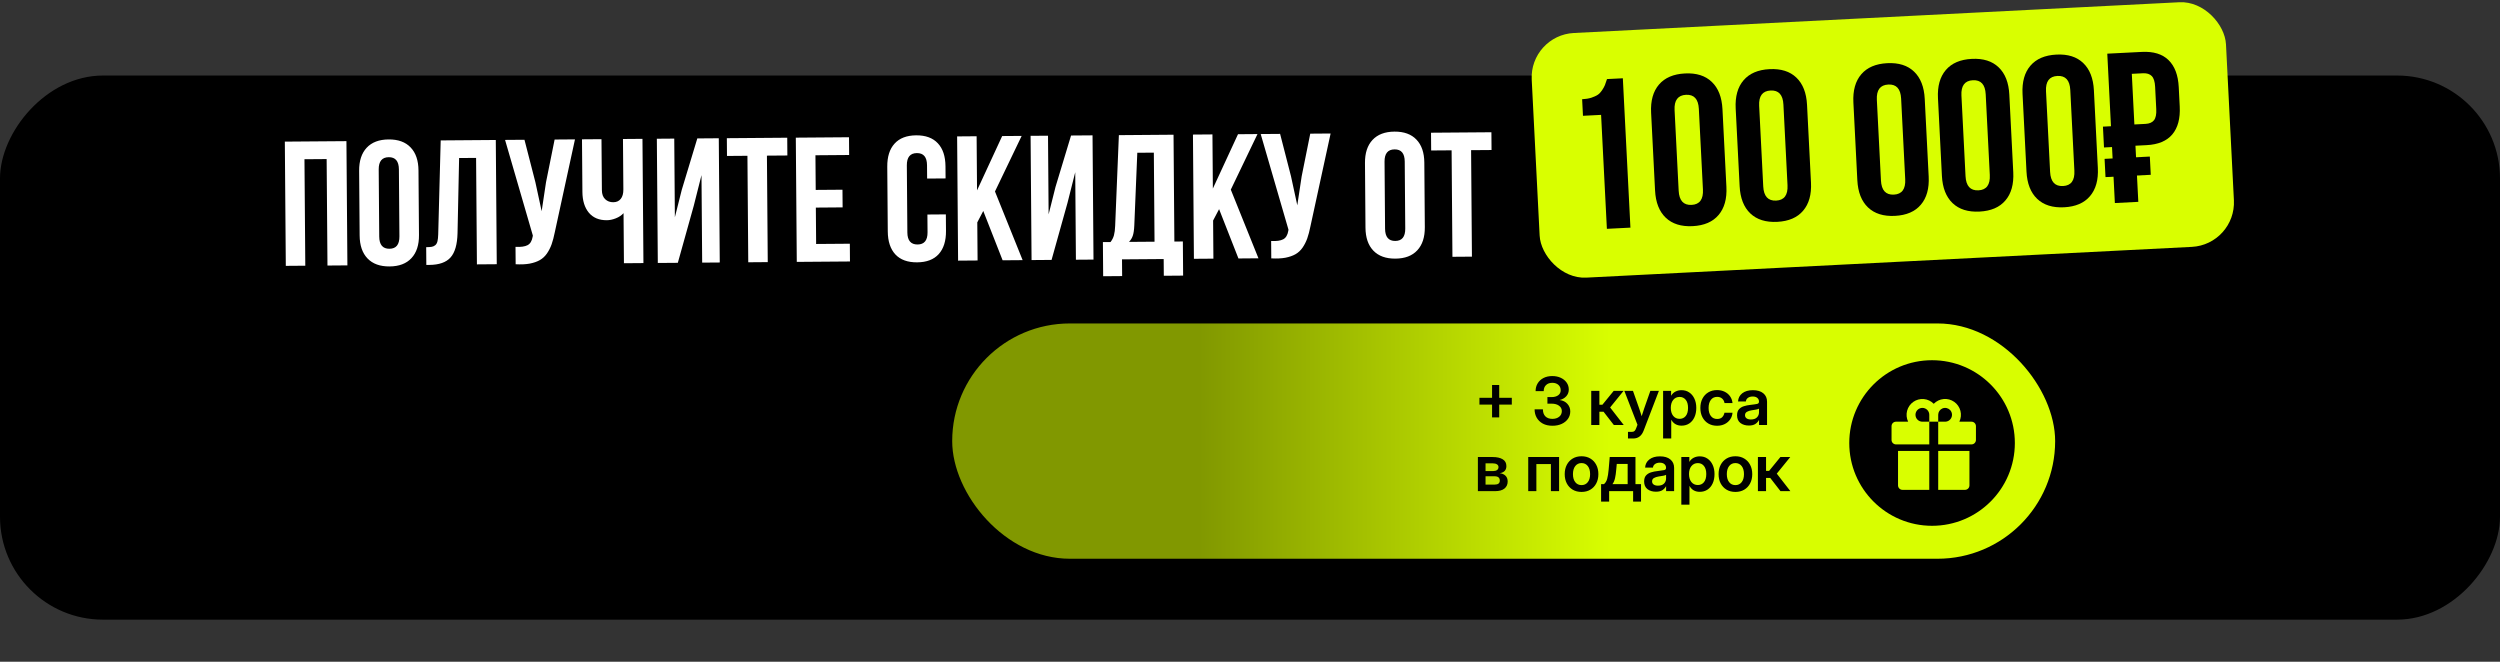
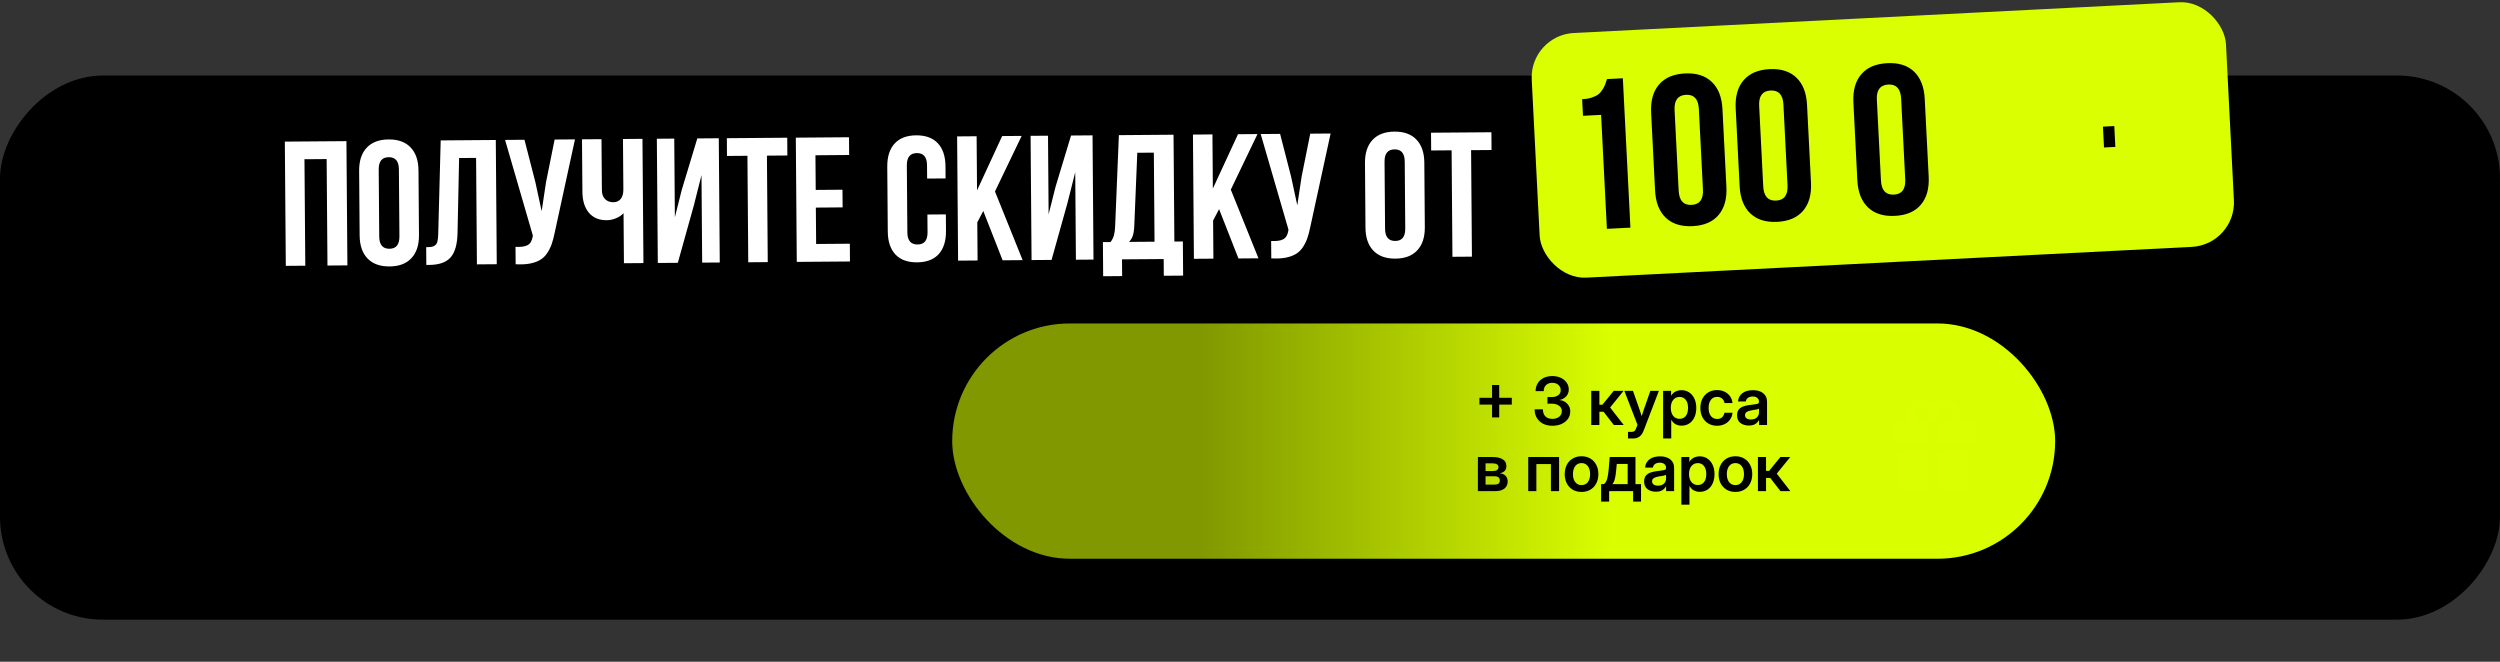
<svg xmlns="http://www.w3.org/2000/svg" width="340" height="90" viewBox="0 0 340 90" fill="none">
  <rect x="0" y="0" width="340" height="90" fill="#333333" stroke="none" />
  <rect width="340" height="74" rx="14" transform="matrix(-1 0 0 1 340 10.272)" fill="black" />
  <path d="M38.869 36.157L38.737 19.261L47.115 19.196L47.246 36.092L44.536 36.113L44.423 21.633L41.407 21.656L41.52 36.136L38.869 36.157ZM48.911 32.026L48.843 23.236C48.832 21.885 49.174 20.838 49.867 20.094C50.56 19.35 51.555 18.973 52.851 18.963C54.147 18.953 55.144 19.314 55.841 20.047C56.546 20.78 56.903 21.822 56.914 23.173L56.982 31.963C56.993 33.314 56.651 34.361 55.958 35.105C55.272 35.849 54.282 36.226 52.986 36.236C51.689 36.246 50.689 35.885 49.984 35.152C49.279 34.419 48.922 33.377 48.911 32.026ZM51.575 32.17C51.584 33.285 52.048 33.84 52.967 33.832C53.878 33.825 54.329 33.264 54.321 32.149L54.25 23.029C54.241 21.922 53.781 21.371 52.87 21.378C51.951 21.386 51.496 21.943 51.504 23.05L51.575 32.17ZM57.98 36.032L57.961 33.617C58.291 33.614 58.546 33.597 58.727 33.564C58.907 33.531 59.068 33.455 59.208 33.336C59.348 33.209 59.445 33.032 59.498 32.804C59.552 32.575 59.585 32.265 59.597 31.872L59.934 19.096L67.428 19.038L67.559 35.934L64.861 35.955L64.748 21.475L62.439 21.492L62.224 31.71C62.188 33.25 61.871 34.352 61.271 35.017C60.679 35.681 59.72 36.019 58.392 36.029L57.98 36.032ZM68.688 19.028L71.328 19.008L72.81 24.77L73.665 28.723L74.259 24.782L75.428 18.976L78.197 18.955L75.455 31.572C75.326 32.217 75.181 32.768 75.02 33.225C74.859 33.674 74.646 34.092 74.382 34.479C74.118 34.858 73.798 35.155 73.422 35.37C73.047 35.585 72.585 35.746 72.036 35.852C71.495 35.951 70.859 35.979 70.128 35.938L70.109 33.57C70.832 33.611 71.378 33.536 71.745 33.345C72.113 33.153 72.346 32.767 72.443 32.185L72.466 32.031L68.688 19.028ZM79.207 26.099L79.151 18.947L81.802 18.927L81.856 25.855C81.86 26.397 82.009 26.808 82.302 27.088C82.594 27.369 82.965 27.507 83.412 27.504C83.844 27.501 84.181 27.349 84.422 27.048C84.663 26.748 84.782 26.319 84.777 25.761L84.724 18.904L87.375 18.883L87.507 35.779L84.855 35.8L84.802 28.99C84.53 29.29 84.178 29.525 83.748 29.693C83.325 29.861 82.921 29.947 82.536 29.95C81.475 29.958 80.656 29.615 80.077 28.92C79.506 28.226 79.216 27.285 79.207 26.099ZM89.462 35.764L89.331 18.868L91.699 18.85L91.782 29.548L92.72 25.817L94.834 18.825L97.755 18.803L97.887 35.699L95.495 35.717L95.403 23.817L94.351 27.985L92.184 35.743L89.462 35.764ZM98.87 21.209L98.851 18.794L107.064 18.73L107.082 21.146L104.302 21.167L104.414 35.648L101.763 35.669L101.651 21.188L98.87 21.209ZM108.361 35.617L108.23 18.721L115.464 18.665L115.483 21.08L110.9 21.116L110.937 25.829L114.577 25.801L114.596 28.204L110.955 28.233L110.994 33.181L115.577 33.146L115.596 35.561L108.361 35.617ZM120.737 31.468L120.668 22.678C120.658 21.319 120.988 20.272 121.657 19.536C122.327 18.792 123.306 18.416 124.594 18.405C125.883 18.395 126.867 18.757 127.549 19.49C128.23 20.215 128.576 21.258 128.586 22.616L128.599 24.266L126.089 24.285L126.075 22.471C126.067 21.363 125.607 20.813 124.696 20.82C123.777 20.827 123.321 21.385 123.33 22.492L123.401 31.612C123.409 32.712 123.873 33.258 124.792 33.251C125.703 33.244 126.155 32.69 126.146 31.591L126.127 29.175L128.637 29.156L128.655 31.406C128.665 32.765 128.335 33.816 127.666 34.56C126.996 35.296 126.017 35.669 124.729 35.679C123.44 35.689 122.456 35.331 121.774 34.606C121.093 33.873 120.747 32.827 120.737 31.468ZM130.3 35.447L130.169 18.551L132.82 18.53L132.877 25.894L136.296 18.503L138.947 18.483L135.317 26.04L139.078 35.379L136.356 35.4L133.724 28.692L132.911 30.242L132.951 35.426L130.3 35.447ZM140.292 35.369L140.16 18.473L142.529 18.455L142.612 29.153L143.549 25.422L145.663 18.43L148.585 18.408L148.716 35.304L146.324 35.322L146.232 23.422L145.18 27.59L143.013 35.348L140.292 35.369ZM150.03 37.568L149.994 32.925L151.031 32.917C151.248 32.641 151.403 32.337 151.495 32.006C151.587 31.668 151.642 31.239 151.662 30.721L152.167 18.38L159.601 18.322L159.714 32.85L160.869 32.841L160.905 37.483L158.278 37.504L158.26 35.23L152.593 35.273L152.61 37.547L150.03 37.568ZM153.54 32.898L157.016 32.871L156.922 20.758L154.672 20.776L154.265 30.653C154.239 31.274 154.168 31.75 154.052 32.081C153.937 32.404 153.766 32.676 153.54 32.898ZM162.372 35.197L162.241 18.302L164.892 18.281L164.949 25.645L168.368 18.254L171.019 18.233L167.389 25.791L171.15 35.129L168.428 35.151L165.796 28.443L164.983 29.993L165.023 35.177L162.372 35.197ZM171.455 18.23L174.094 18.209L175.576 23.972L176.432 27.924L177.026 23.984L178.194 18.178L180.963 18.156L178.221 30.773C178.093 31.419 177.948 31.97 177.786 32.427C177.625 32.876 177.412 33.294 177.148 33.681C176.884 34.06 176.564 34.357 176.189 34.572C175.813 34.787 175.351 34.947 174.802 35.054C174.261 35.152 173.625 35.181 172.894 35.139L172.875 32.771C173.598 32.813 174.144 32.738 174.512 32.546C174.879 32.355 175.112 31.968 175.21 31.386L175.232 31.233L171.455 18.23ZM185.705 30.963L185.637 22.173C185.626 20.822 185.968 19.775 186.661 19.031C187.354 18.287 188.349 17.91 189.645 17.9C190.941 17.89 191.938 18.252 192.635 18.985C193.34 19.717 193.697 20.759 193.708 22.11L193.776 30.9C193.786 32.251 193.445 33.299 192.752 34.042C192.066 34.786 191.075 35.163 189.779 35.173C188.483 35.183 187.483 34.822 186.778 34.089C186.073 33.356 185.716 32.314 185.705 30.963ZM188.369 31.107C188.378 32.222 188.842 32.777 189.761 32.77C190.672 32.762 191.123 32.201 191.114 31.086L191.044 21.966C191.035 20.859 190.575 20.308 189.664 20.316C188.745 20.323 188.29 20.88 188.298 21.988L188.369 31.107ZM194.638 20.465L194.619 18.05L202.831 17.986L202.85 20.402L200.069 20.423L200.182 34.904L197.531 34.924L197.418 20.444L194.638 20.465Z" fill="white" />
  <rect x="129.5" y="43.989" width="150" height="32" rx="16" fill="url(#paint0_linear_1709_1162)" />
-   <circle cx="262.76" cy="60.249" r="11.26" fill="black" />
  <path d="M262.382 57.35H263.596V60.44H268.121C268.282 60.44 268.436 60.376 268.55 60.262C268.664 60.148 268.728 59.994 268.728 59.833V57.957C268.728 57.796 268.664 57.641 268.55 57.527C268.436 57.414 268.282 57.35 268.121 57.35H266.47C266.694 56.889 266.746 56.364 266.617 55.869C266.488 55.374 266.187 54.941 265.768 54.648C265.348 54.354 264.838 54.22 264.329 54.269C263.819 54.319 263.344 54.548 262.989 54.916C262.632 54.55 262.158 54.322 261.649 54.274C261.141 54.226 260.632 54.36 260.213 54.653C259.795 54.945 259.494 55.377 259.364 55.871C259.235 56.365 259.285 56.889 259.507 57.35H257.857C257.696 57.35 257.541 57.414 257.427 57.527C257.313 57.641 257.25 57.796 257.25 57.957V59.833C257.25 59.994 257.313 60.148 257.427 60.262C257.484 60.318 257.551 60.363 257.624 60.394C257.698 60.424 257.777 60.44 257.857 60.44H262.382V57.35ZM263.596 56.411C263.596 56.226 263.651 56.045 263.754 55.89C263.857 55.736 264.003 55.616 264.175 55.545C264.346 55.474 264.535 55.455 264.717 55.491C264.899 55.528 265.066 55.617 265.197 55.748C265.328 55.879 265.418 56.047 265.454 56.228C265.49 56.41 265.471 56.599 265.4 56.77C265.329 56.942 265.209 57.088 265.055 57.191C264.901 57.295 264.719 57.35 264.534 57.35H263.596V56.411ZM260.505 56.411C260.505 56.163 260.604 55.924 260.78 55.748C260.956 55.572 261.195 55.473 261.443 55.473C261.692 55.473 261.931 55.572 262.107 55.748C262.283 55.924 262.382 56.163 262.382 56.411V57.35H261.443C261.195 57.35 260.956 57.251 260.78 57.075C260.604 56.899 260.505 56.66 260.505 56.411ZM263.596 66.62H267.238C267.399 66.62 267.553 66.556 267.667 66.443C267.781 66.329 267.845 66.174 267.845 66.013V61.323H263.596V66.62ZM258.132 66.013C258.132 66.174 258.196 66.329 258.31 66.443C258.424 66.556 258.578 66.62 258.739 66.62H262.382V61.323H258.132V66.013Z" fill="#D9FF00" />
  <path d="M202.921 56.764V55.024H201.203V54.097H202.921V52.356H203.893V54.097H205.606V55.024H203.893V56.764H202.921ZM211.135 57.902C210.622 57.902 210.184 57.804 209.821 57.608C209.46 57.409 209.184 57.141 208.99 56.804C208.8 56.467 208.705 56.089 208.705 55.67H209.834C209.834 56.08 209.947 56.399 210.172 56.628C210.401 56.853 210.717 56.966 211.122 56.966C211.502 56.966 211.812 56.87 212.049 56.676C212.289 56.483 212.409 56.225 212.409 55.903C212.409 55.601 212.28 55.358 212.022 55.173C211.768 54.989 211.431 54.897 211.012 54.897H210.449V54.004H211.012C211.39 54.004 211.691 53.921 211.917 53.754C212.143 53.587 212.255 53.363 212.255 53.081C212.255 52.771 212.15 52.523 211.939 52.339C211.728 52.154 211.451 52.062 211.108 52.062C210.754 52.062 210.471 52.165 210.26 52.37C210.049 52.572 209.944 52.847 209.944 53.196H208.841C208.841 52.797 208.935 52.444 209.122 52.137C209.312 51.826 209.578 51.583 209.917 51.407C210.257 51.231 210.656 51.144 211.113 51.144C211.543 51.144 211.927 51.223 212.264 51.381C212.601 51.536 212.866 51.752 213.06 52.027C213.256 52.302 213.354 52.619 213.354 52.976C213.354 53.331 213.241 53.634 213.016 53.886C212.79 54.138 212.494 54.308 212.128 54.395V54.409C212.573 54.47 212.922 54.646 213.174 54.936C213.429 55.223 213.556 55.562 213.556 55.951C213.556 56.329 213.452 56.666 213.244 56.962C213.036 57.255 212.75 57.485 212.387 57.652C212.024 57.819 211.606 57.902 211.135 57.902ZM216.408 57.797V53.156H217.516V55.041H217.929L219.467 53.156H220.807L218.975 55.415L220.825 57.797H219.48L218.083 55.995H217.516V57.797H216.408ZM221.405 59.634V58.733H221.954C222.104 58.733 222.219 58.692 222.301 58.61C222.386 58.531 222.461 58.4 222.525 58.219L222.697 57.77L220.908 53.156H222.082L222.934 55.573C222.993 55.746 223.05 55.919 223.105 56.092C223.161 56.262 223.215 56.432 223.268 56.602C223.374 56.262 223.485 55.919 223.602 55.573L224.45 53.156H225.61L223.536 58.562C223.261 59.276 222.792 59.634 222.13 59.634H221.405ZM226.182 59.634V53.156H227.271V53.802H227.285C227.431 53.556 227.627 53.372 227.874 53.248C228.12 53.126 228.392 53.064 228.691 53.064C229.089 53.064 229.438 53.166 229.737 53.372C230.039 53.574 230.273 53.856 230.44 54.22C230.61 54.58 230.695 54.998 230.695 55.472C230.695 55.956 230.611 56.379 230.444 56.742C230.28 57.102 230.047 57.384 229.746 57.586C229.444 57.788 229.091 57.889 228.687 57.889C228.382 57.889 228.111 57.823 227.874 57.691C227.639 57.56 227.449 57.362 227.302 57.098H227.289V59.634H226.182ZM228.427 56.962C228.77 56.962 229.047 56.834 229.258 56.58C229.469 56.322 229.574 55.953 229.574 55.472C229.574 54.995 229.469 54.627 229.258 54.369C229.047 54.111 228.77 53.982 228.427 53.982C228.064 53.982 227.772 54.119 227.553 54.391C227.336 54.661 227.228 55.021 227.228 55.472C227.228 55.923 227.336 56.285 227.553 56.558C227.772 56.827 228.064 56.962 228.427 56.962ZM233.516 57.902C233.065 57.902 232.668 57.8 232.325 57.595C231.985 57.39 231.72 57.105 231.53 56.742C231.342 56.379 231.249 55.959 231.249 55.481C231.249 55.003 231.342 54.583 231.53 54.22C231.72 53.853 231.985 53.568 232.325 53.363C232.668 53.155 233.065 53.051 233.516 53.051C233.906 53.051 234.253 53.127 234.558 53.279C234.862 53.429 235.107 53.637 235.292 53.903C235.479 54.167 235.589 54.472 235.621 54.817H234.536C234.495 54.568 234.388 54.366 234.215 54.211C234.045 54.053 233.816 53.974 233.529 53.974C233.166 53.974 232.882 54.11 232.677 54.382C232.472 54.655 232.369 55.021 232.369 55.481C232.369 55.938 232.472 56.303 232.677 56.575C232.882 56.845 233.166 56.98 233.529 56.98C233.819 56.98 234.045 56.903 234.206 56.751C234.367 56.596 234.474 56.389 234.527 56.131H235.621C235.595 56.471 235.488 56.774 235.3 57.041C235.116 57.308 234.87 57.519 234.562 57.674C234.257 57.826 233.909 57.902 233.516 57.902ZM237.845 57.872C237.382 57.872 236.998 57.756 236.693 57.524C236.392 57.29 236.241 56.941 236.241 56.478C236.241 56.127 236.326 55.856 236.496 55.666C236.668 55.472 236.893 55.331 237.168 55.244C237.446 55.156 237.745 55.096 238.064 55.063C238.495 55.014 238.795 54.97 238.965 54.932C239.135 54.894 239.22 54.795 239.22 54.637V54.602C239.22 54.403 239.144 54.24 238.992 54.114C238.842 53.988 238.636 53.925 238.372 53.925C238.103 53.925 237.883 53.988 237.713 54.114C237.546 54.24 237.455 54.401 237.44 54.598H236.373C236.399 54.138 236.591 53.767 236.948 53.486C237.306 53.205 237.788 53.064 238.394 53.064C238.998 53.064 239.469 53.205 239.809 53.486C240.149 53.767 240.319 54.149 240.319 54.633V57.797H239.229V57.142H239.211C239.1 57.347 238.939 57.52 238.728 57.661C238.517 57.801 238.223 57.872 237.845 57.872ZM238.117 57.05C238.48 57.05 238.756 56.956 238.943 56.769C239.131 56.578 239.225 56.348 239.225 56.079V55.578C239.157 55.622 239.027 55.663 238.833 55.701C238.64 55.736 238.429 55.771 238.201 55.806C237.963 55.841 237.757 55.909 237.581 56.008C237.408 56.105 237.322 56.259 237.322 56.47C237.322 56.651 237.394 56.794 237.537 56.896C237.681 56.998 237.874 57.05 238.117 57.05ZM200.992 66.797V62.156H203C203.575 62.156 204.029 62.257 204.363 62.459C204.7 62.662 204.868 62.969 204.868 63.382C204.868 63.939 204.562 64.264 203.95 64.358C204.295 64.393 204.563 64.509 204.754 64.705C204.947 64.898 205.044 65.158 205.044 65.483C205.044 65.887 204.897 66.208 204.604 66.445C204.314 66.68 203.885 66.797 203.317 66.797H200.992ZM202.034 65.905H203.277C203.74 65.905 203.972 65.725 203.972 65.364C203.972 64.972 203.74 64.775 203.277 64.775H202.034V65.905ZM202.034 64.068H203.04C203.28 64.068 203.466 64.021 203.598 63.927C203.73 63.831 203.796 63.696 203.796 63.523C203.796 63.362 203.726 63.237 203.585 63.149C203.447 63.059 203.252 63.013 203 63.013H202.034V64.068ZM212.036 62.156V66.797H210.924V63.114H208.946V66.797H207.839V62.156H212.036ZM215.09 66.902C214.633 66.902 214.233 66.801 213.89 66.599C213.547 66.394 213.279 66.11 213.086 65.747C212.896 65.383 212.8 64.961 212.8 64.481C212.8 64.001 212.896 63.579 213.086 63.215C213.279 62.849 213.547 62.563 213.89 62.358C214.233 62.153 214.633 62.051 215.09 62.051C215.544 62.051 215.942 62.153 216.285 62.358C216.631 62.563 216.899 62.849 217.089 63.215C217.283 63.579 217.379 64.001 217.379 64.481C217.379 64.961 217.283 65.383 217.089 65.747C216.899 66.11 216.631 66.394 216.285 66.599C215.942 66.801 215.544 66.902 215.09 66.902ZM215.09 65.975C215.444 65.975 215.727 65.842 215.938 65.575C216.149 65.309 216.254 64.944 216.254 64.481C216.254 64.018 216.149 63.652 215.938 63.382C215.727 63.113 215.444 62.978 215.09 62.978C214.732 62.978 214.448 63.113 214.237 63.382C214.026 63.649 213.921 64.015 213.921 64.481C213.921 64.944 214.026 65.309 214.237 65.575C214.448 65.842 214.732 65.975 215.09 65.975ZM217.749 68.221V65.839H218.14C218.342 65.675 218.487 65.436 218.575 65.123C218.663 64.809 218.73 64.386 218.777 63.852L218.922 62.156H222.424V65.839H223.18V68.221H222.104V66.797H218.843V68.221H217.749ZM219.295 65.839H221.361V63.097H219.88L219.81 63.852C219.774 64.31 219.719 64.704 219.643 65.035C219.569 65.363 219.454 65.631 219.295 65.839ZM225.206 66.872C224.743 66.872 224.359 66.756 224.055 66.524C223.753 66.29 223.602 65.941 223.602 65.478C223.602 65.127 223.687 64.856 223.857 64.665C224.03 64.472 224.254 64.332 224.529 64.244C224.808 64.156 225.106 64.096 225.426 64.064C225.856 64.014 226.157 63.97 226.327 63.932C226.497 63.894 226.582 63.795 226.582 63.637V63.602C226.582 63.403 226.505 63.24 226.353 63.114C226.204 62.988 225.997 62.925 225.733 62.925C225.464 62.925 225.244 62.988 225.074 63.114C224.907 63.24 224.816 63.401 224.802 63.598H223.734C223.76 63.138 223.952 62.767 224.31 62.486C224.667 62.205 225.149 62.064 225.755 62.064C226.359 62.064 226.831 62.205 227.17 62.486C227.51 62.767 227.68 63.149 227.68 63.633V66.797H226.59V66.142H226.573C226.461 66.347 226.3 66.52 226.089 66.661C225.878 66.801 225.584 66.872 225.206 66.872ZM225.479 66.05C225.842 66.05 226.117 65.956 226.305 65.769C226.492 65.578 226.586 65.348 226.586 65.079V64.578C226.519 64.622 226.388 64.663 226.195 64.701C226.001 64.736 225.791 64.771 225.562 64.806C225.325 64.841 225.118 64.909 224.942 65.008C224.77 65.105 224.683 65.259 224.683 65.47C224.683 65.651 224.755 65.793 224.898 65.896C225.042 65.999 225.235 66.05 225.479 66.05ZM228.66 68.634V62.156H229.75V62.802H229.763C229.91 62.556 230.106 62.372 230.352 62.248C230.598 62.126 230.871 62.064 231.169 62.064C231.568 62.064 231.917 62.166 232.215 62.372C232.517 62.574 232.751 62.856 232.918 63.22C233.088 63.58 233.173 63.998 233.173 64.472C233.173 64.956 233.09 65.379 232.923 65.742C232.759 66.103 232.526 66.384 232.224 66.586C231.922 66.788 231.569 66.889 231.165 66.889C230.86 66.889 230.589 66.823 230.352 66.691C230.118 66.56 229.927 66.362 229.781 66.098H229.768V68.634H228.66ZM230.906 65.962C231.249 65.962 231.525 65.835 231.736 65.58C231.947 65.322 232.053 64.953 232.053 64.472C232.053 63.995 231.947 63.627 231.736 63.369C231.525 63.111 231.249 62.982 230.906 62.982C230.542 62.982 230.251 63.119 230.031 63.391C229.814 63.661 229.706 64.021 229.706 64.472C229.706 64.923 229.814 65.285 230.031 65.558C230.251 65.827 230.542 65.962 230.906 65.962ZM236.017 66.902C235.56 66.902 235.16 66.801 234.817 66.599C234.474 66.394 234.206 66.11 234.013 65.747C233.822 65.383 233.727 64.961 233.727 64.481C233.727 64.001 233.822 63.579 234.013 63.215C234.206 62.849 234.474 62.563 234.817 62.358C235.16 62.153 235.56 62.051 236.017 62.051C236.471 62.051 236.869 62.153 237.212 62.358C237.558 62.563 237.826 62.849 238.016 63.215C238.209 63.579 238.306 64.001 238.306 64.481C238.306 64.961 238.209 65.383 238.016 65.747C237.826 66.11 237.558 66.394 237.212 66.599C236.869 66.801 236.471 66.902 236.017 66.902ZM236.017 65.975C236.371 65.975 236.654 65.842 236.865 65.575C237.076 65.309 237.181 64.944 237.181 64.481C237.181 64.018 237.076 63.652 236.865 63.382C236.654 63.113 236.371 62.978 236.017 62.978C235.659 62.978 235.375 63.113 235.164 63.382C234.953 63.649 234.848 64.015 234.848 64.481C234.848 64.944 234.953 65.309 235.164 65.575C235.375 65.842 235.659 65.975 236.017 65.975ZM239.075 66.797V62.156H240.183V64.041H240.596L242.134 62.156H243.474L241.642 64.415L243.492 66.797H242.147L240.75 64.995H240.183V66.797H239.075Z" fill="black" />
  <rect x="208.007" y="4.794" width="94.543" height="33.313" rx="6.041" transform="rotate(-2.907 208.007 4.794)" fill="#D9FF00" />
-   <path d="M287.622 27.613L286.591 7.299L291.294 7.06C292.871 6.98 294.078 7.35 294.915 8.169C295.761 8.988 296.226 10.214 296.309 11.848L296.443 14.482C296.526 16.116 296.188 17.383 295.429 18.283C294.678 19.174 293.515 19.659 291.938 19.739L290.422 19.816L290.81 27.451L287.622 27.613ZM290.275 16.926L291.791 16.849C292.32 16.822 292.704 16.656 292.944 16.35C293.184 16.044 293.287 15.542 293.251 14.843L293.097 11.798C293.061 11.099 292.909 10.614 292.639 10.344C292.37 10.064 291.97 9.938 291.441 9.964L289.926 10.041L290.275 16.926Z" fill="black" />
-   <rect x="286.223" y="21.605" width="6.162" height="2.484" transform="rotate(-2.907 286.223 21.605)" fill="black" />
  <rect x="286" y="17.223" width="1.546" height="2.837" transform="rotate(-2.907 286 17.223)" fill="black" />
-   <path d="M275.603 23.338L275.066 12.77C274.984 11.146 275.34 9.868 276.135 8.938C276.931 8.007 278.108 7.503 279.666 7.424C281.224 7.344 282.441 7.728 283.318 8.573C284.203 9.418 284.687 10.653 284.77 12.277L285.306 22.845C285.389 24.469 285.032 25.747 284.237 26.677C283.451 27.607 282.279 28.111 280.72 28.191C279.162 28.27 277.94 27.887 277.055 27.042C276.169 26.197 275.685 24.962 275.603 23.338ZM278.814 23.373C278.882 24.715 279.469 25.357 280.574 25.301C281.669 25.245 282.183 24.547 282.115 23.206L281.558 12.242C281.49 10.91 280.909 10.272 279.813 10.328C278.709 10.384 278.19 11.078 278.257 12.409L278.814 23.373Z" fill="black" />
-   <path d="M264.1 23.922L263.564 13.354C263.481 11.73 263.838 10.452 264.633 9.522C265.428 8.591 266.605 8.087 268.164 8.008C269.722 7.928 270.939 8.312 271.815 9.157C272.701 10.002 273.185 11.237 273.267 12.861L273.804 23.429C273.886 25.053 273.53 26.331 272.734 27.261C271.948 28.191 270.776 28.696 269.218 28.775C267.66 28.854 266.438 28.471 265.552 27.626C264.667 26.781 264.183 25.546 264.1 23.922ZM267.312 23.957C267.38 25.299 267.966 25.941 269.071 25.885C270.167 25.829 270.68 25.131 270.612 23.79L270.056 12.826C269.988 11.494 269.406 10.856 268.311 10.912C267.206 10.968 266.687 11.662 266.755 12.993L267.312 23.957Z" fill="black" />
  <path d="M252.597 24.506L252.061 13.938C251.978 12.314 252.335 11.036 253.13 10.106C253.926 9.176 255.102 8.671 256.661 8.592C258.219 8.513 259.436 8.896 260.312 9.741C261.198 10.586 261.682 11.821 261.764 13.445L262.301 24.013C262.383 25.637 262.027 26.915 261.231 27.845C260.445 28.775 259.273 29.28 257.715 29.359C256.157 29.438 254.935 29.055 254.049 28.21C253.164 27.365 252.68 26.13 252.597 24.506ZM255.809 24.541C255.877 25.883 256.463 26.525 257.568 26.469C258.664 26.413 259.178 25.715 259.109 24.374L258.553 13.41C258.485 12.078 257.904 11.44 256.808 11.496C255.703 11.552 255.184 12.246 255.252 13.577L255.809 24.541Z" fill="black" />
  <path d="M236.59 25.319L236.053 14.751C235.971 13.127 236.327 11.849 237.123 10.919C237.918 9.988 239.095 9.484 240.653 9.404C242.212 9.325 243.429 9.709 244.305 10.554C245.19 11.399 245.674 12.634 245.757 14.258L246.294 24.826C246.376 26.45 246.02 27.728 245.224 28.658C244.438 29.588 243.266 30.092 241.708 30.172C240.15 30.251 238.928 29.868 238.042 29.023C237.156 28.178 236.672 26.943 236.59 25.319ZM239.801 25.354C239.87 26.695 240.456 27.338 241.561 27.282C242.657 27.226 243.17 26.528 243.102 25.187L242.545 14.222C242.478 12.891 241.896 12.253 240.801 12.309C239.696 12.365 239.177 13.058 239.245 14.39L239.801 25.354Z" fill="black" />
  <path d="M225.088 25.903L224.551 15.335C224.468 13.711 224.825 12.433 225.62 11.503C226.416 10.572 227.593 10.068 229.151 9.989C230.709 9.909 231.926 10.293 232.802 11.138C233.688 11.983 234.172 13.218 234.255 14.842L234.791 25.41C234.874 27.034 234.517 28.312 233.722 29.242C232.936 30.172 231.764 30.677 230.205 30.756C228.647 30.835 227.425 30.452 226.54 29.607C225.654 28.762 225.17 27.527 225.088 25.903ZM228.299 25.938C228.367 27.279 228.954 27.922 230.059 27.866C231.154 27.81 231.668 27.112 231.6 25.771L231.043 14.806C230.975 13.475 230.394 12.837 229.298 12.893C228.193 12.949 227.675 13.643 227.742 14.974L228.299 25.938Z" fill="black" />
  <path d="M215.285 15.749L215.17 13.496C215.642 13.472 216.06 13.404 216.424 13.291C216.787 13.168 217.078 13.035 217.298 12.891C217.518 12.738 217.711 12.534 217.878 12.279C218.054 12.015 218.184 11.781 218.268 11.578C218.352 11.365 218.447 11.091 218.553 10.754L220.706 10.645L221.738 30.958L218.536 31.121L217.749 15.623L215.285 15.749Z" fill="black" />
  <defs>
    <linearGradient id="paint0_linear_1709_1162" x1="163.121" y1="59.989" x2="218.983" y2="59.989" gradientUnits="userSpaceOnUse">
      <stop stop-color="#819800" />
      <stop offset="1" stop-color="#D8FE00" />
    </linearGradient>
  </defs>
</svg>